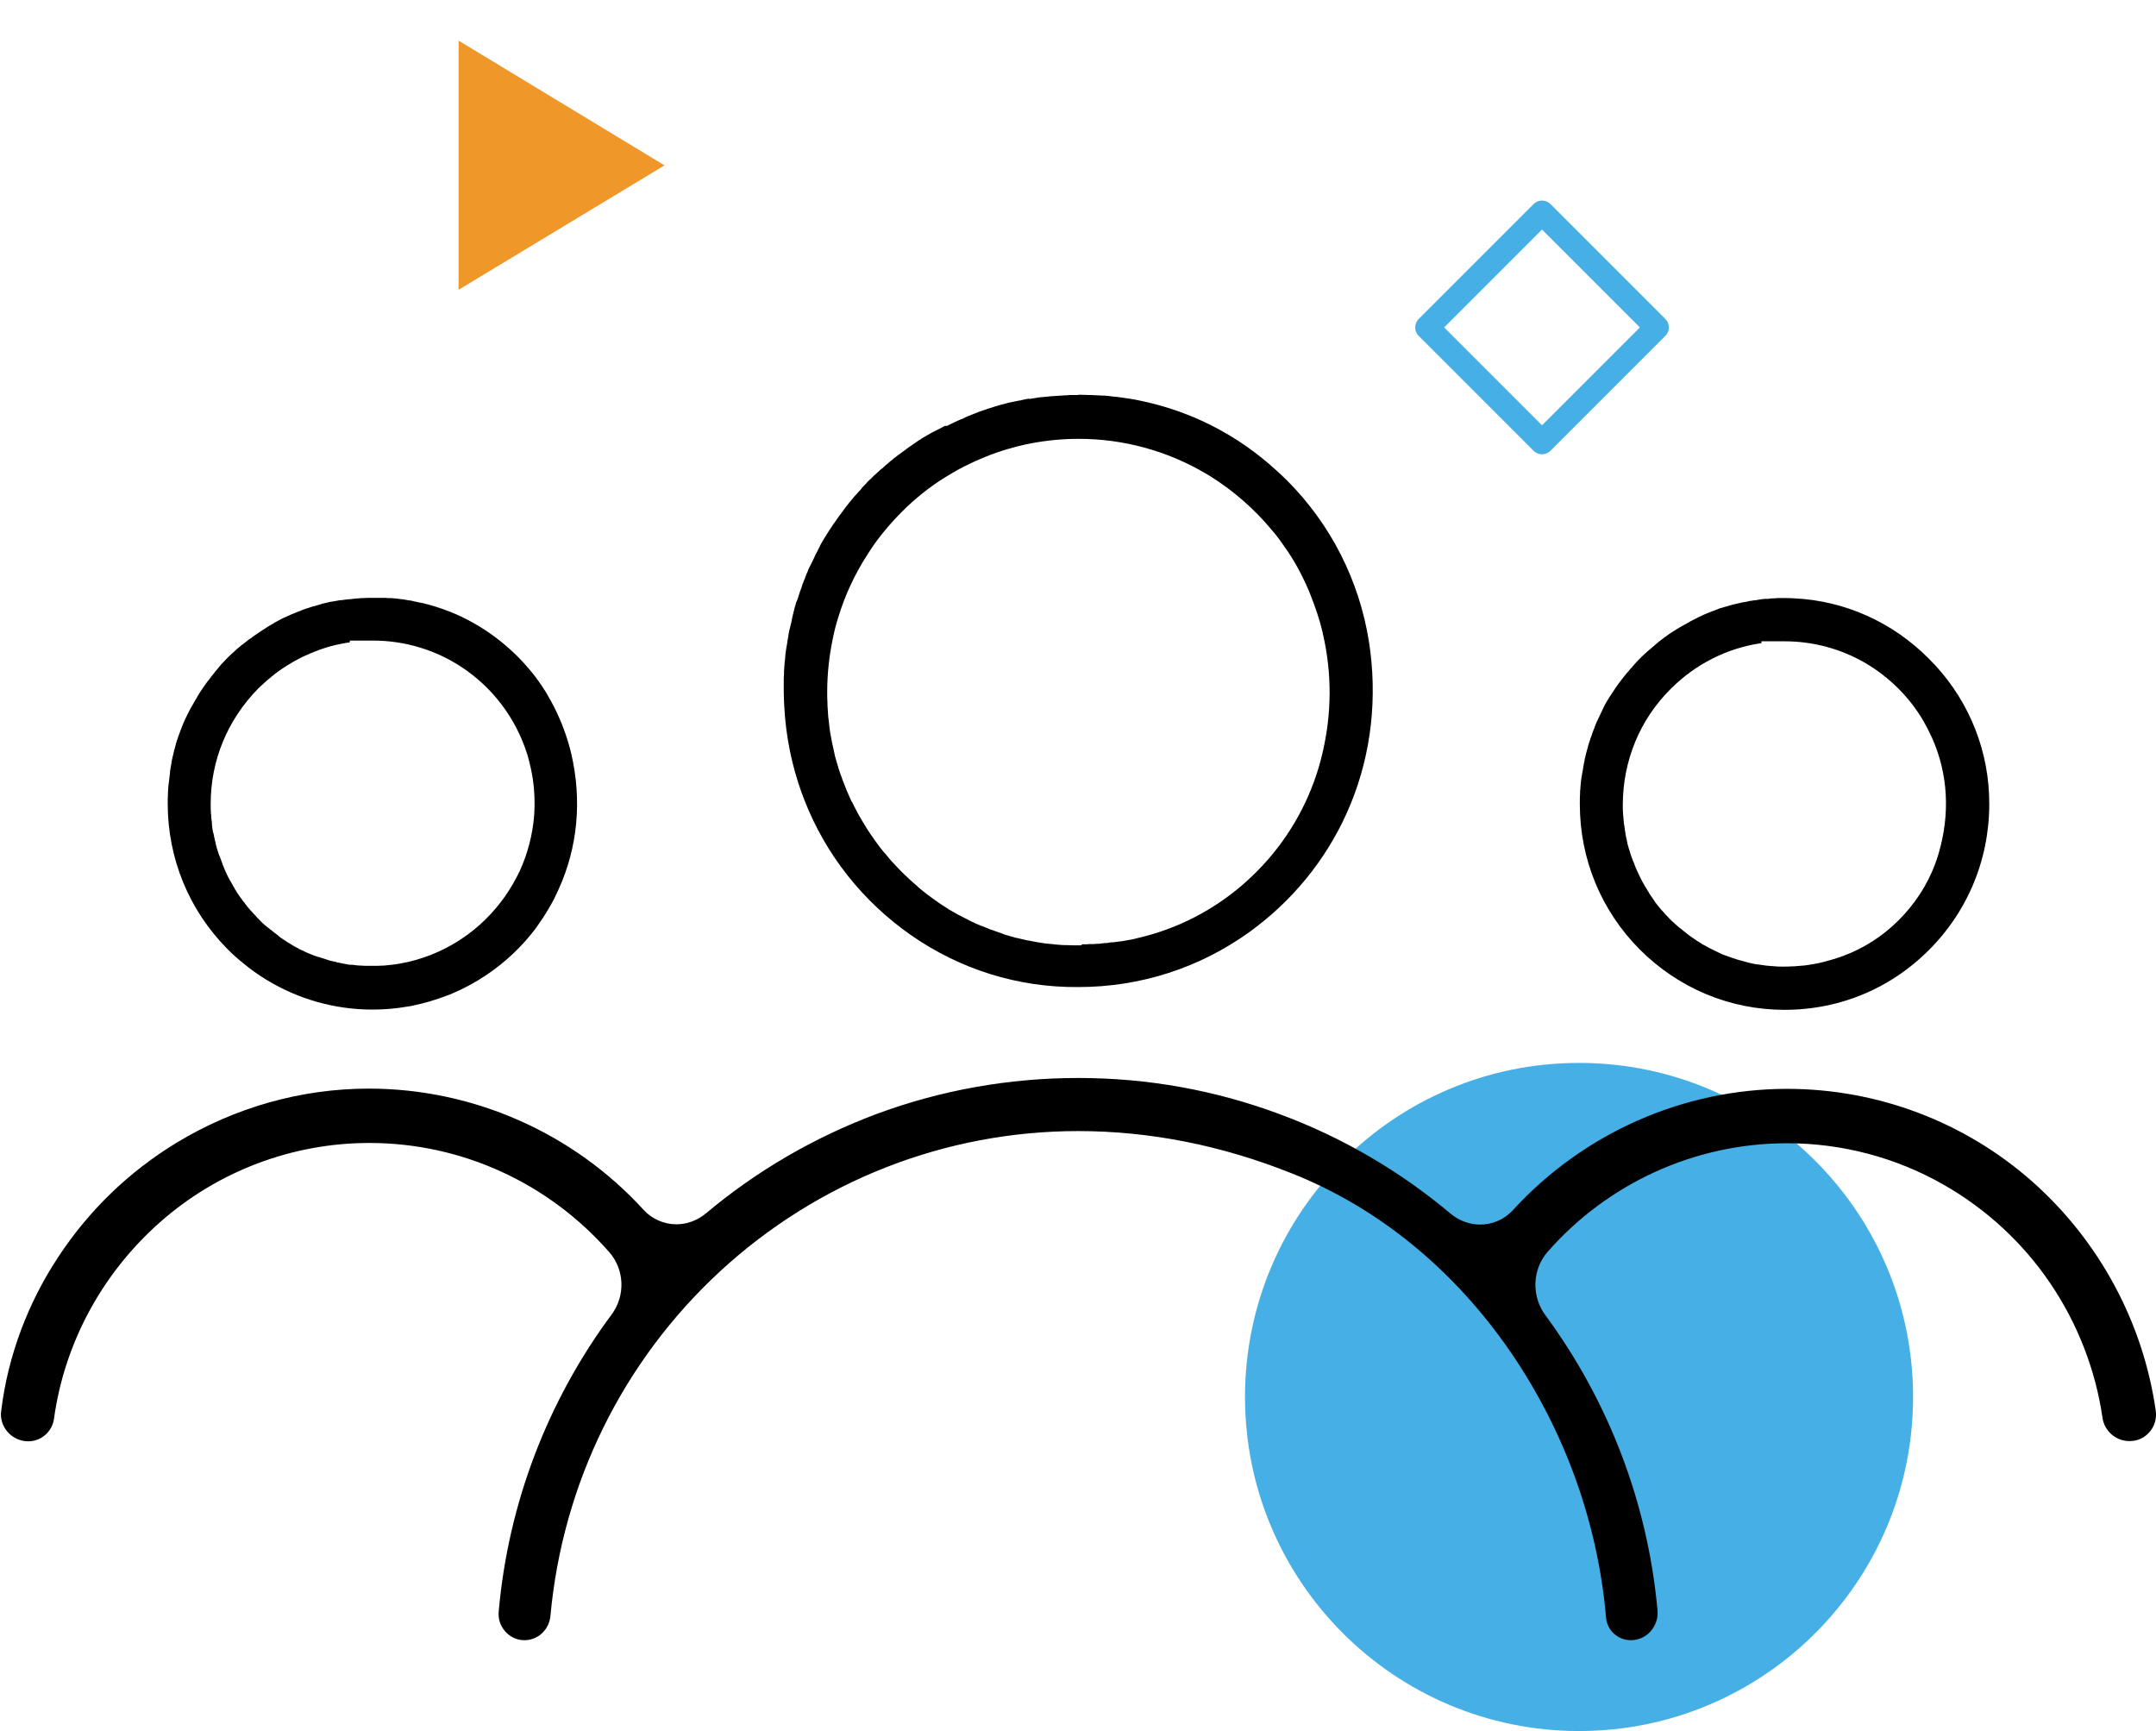
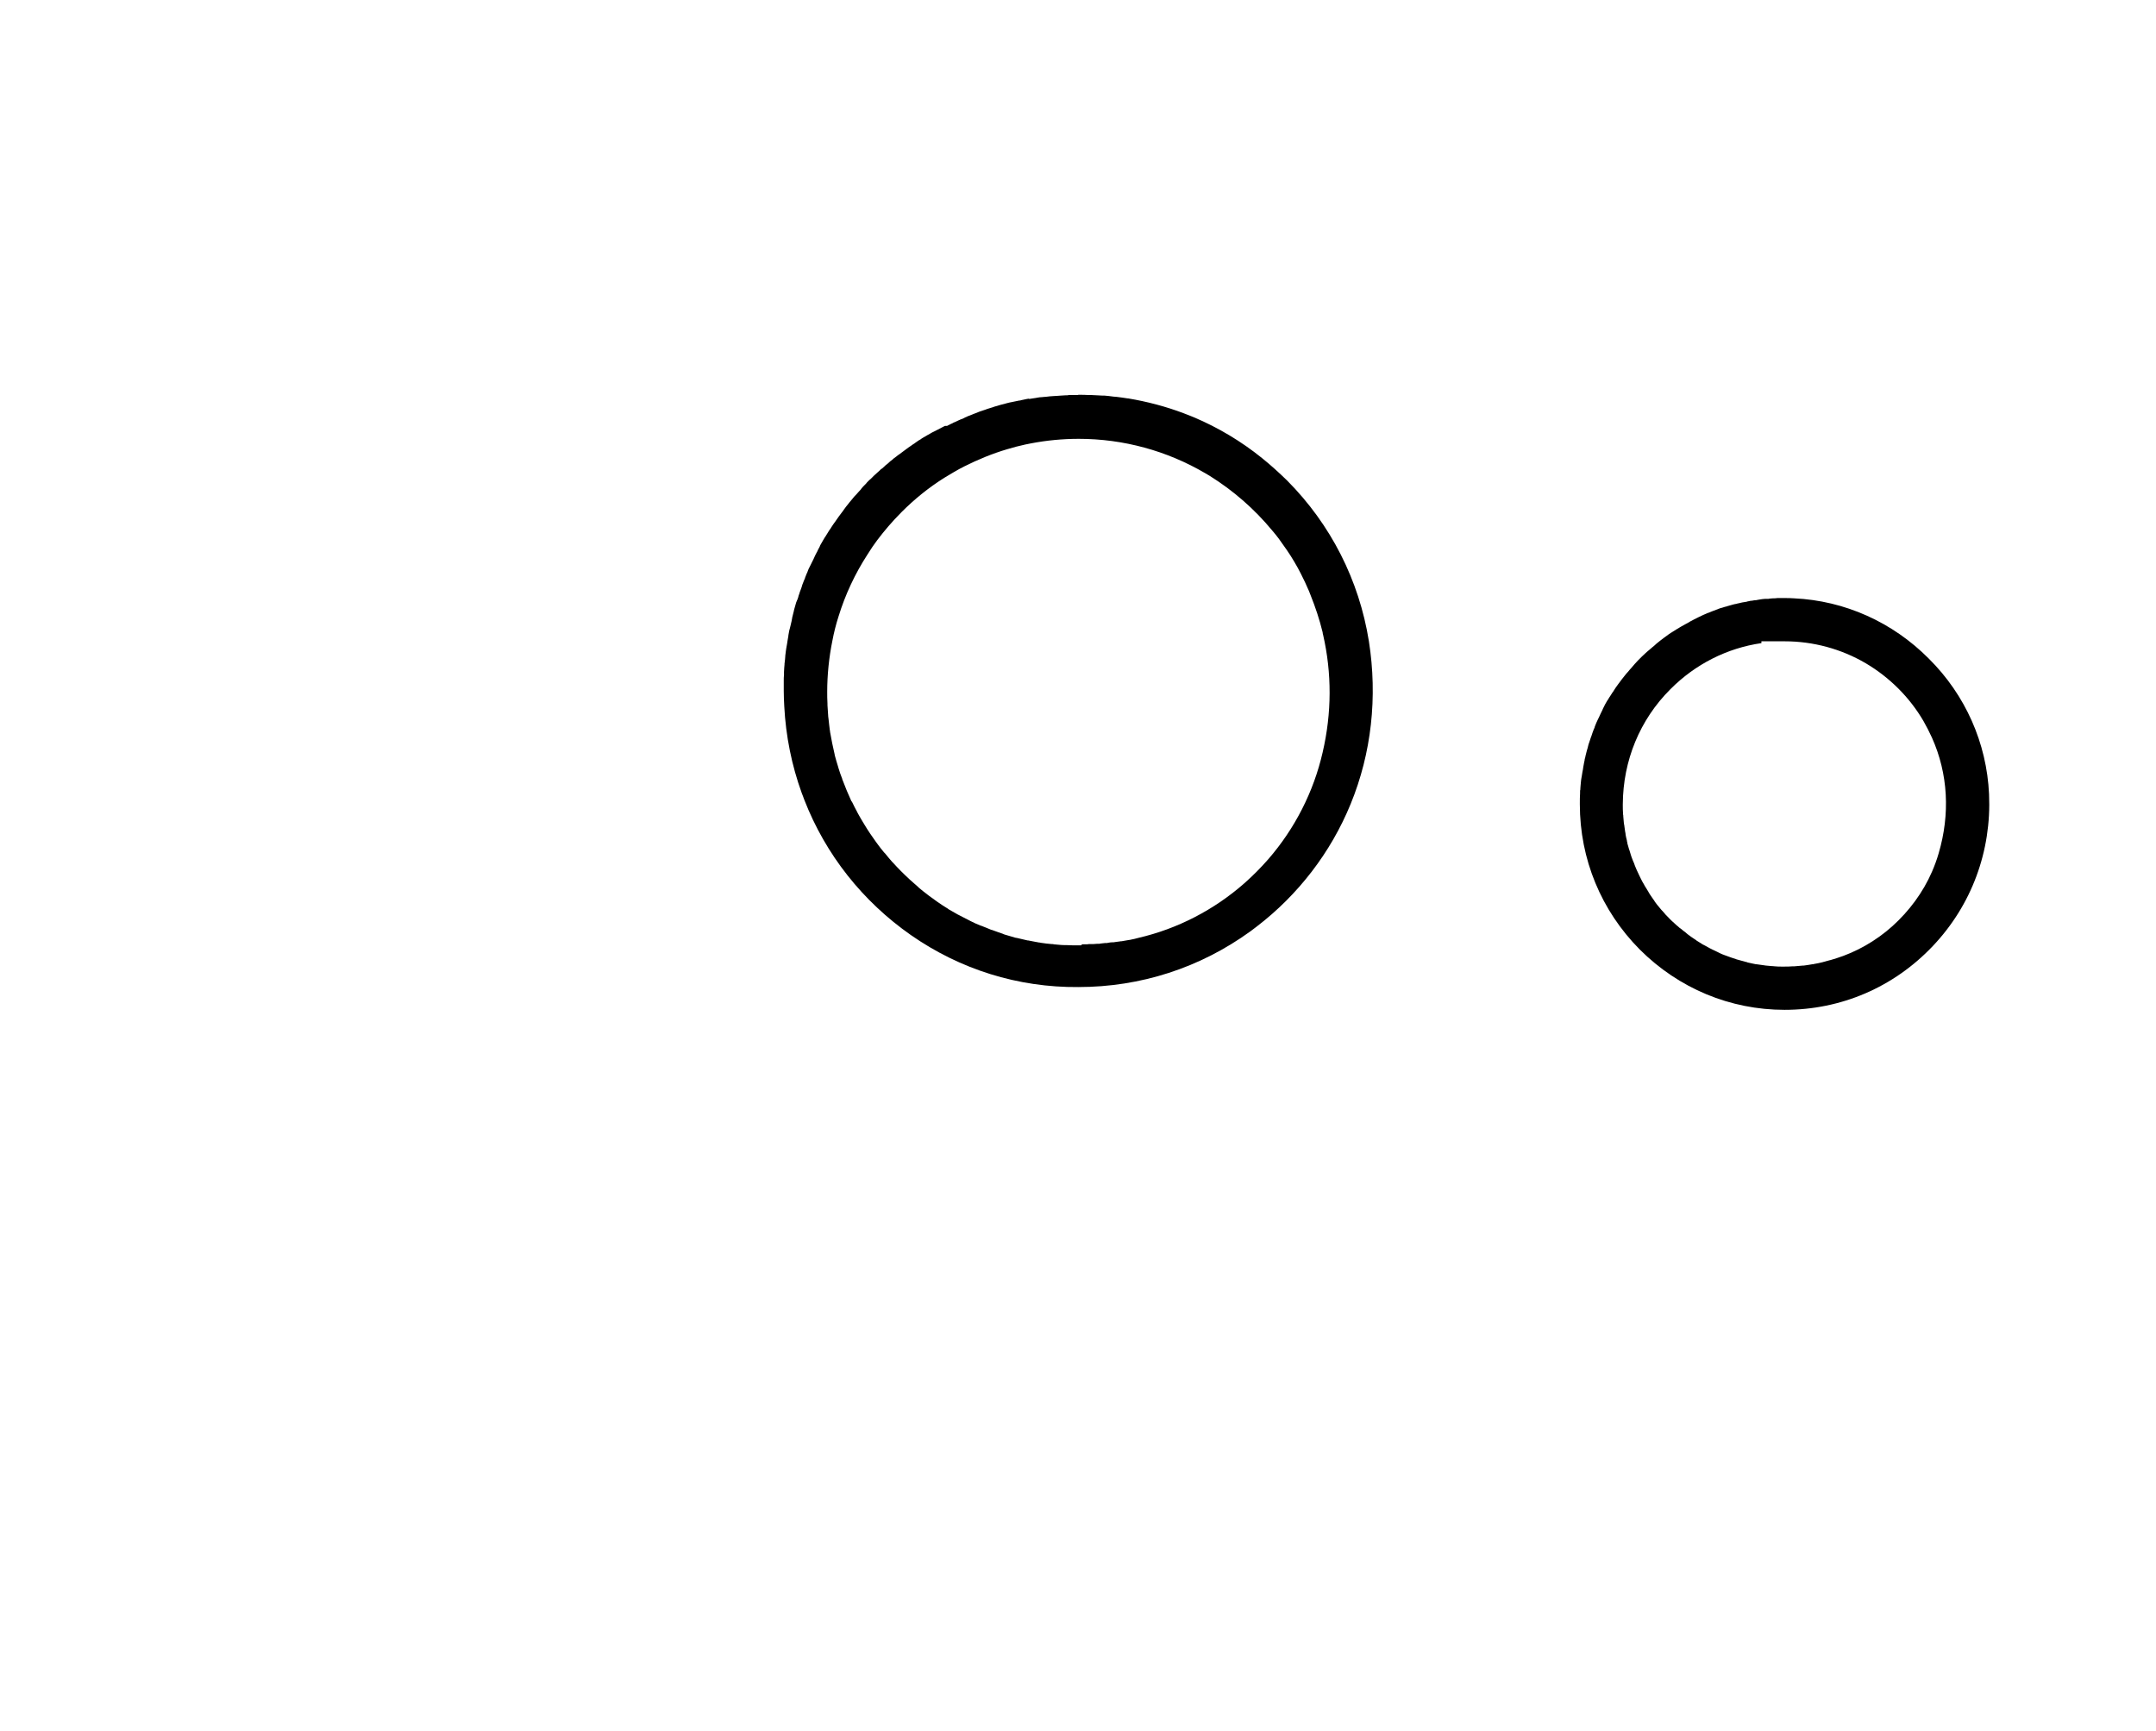
<svg xmlns="http://www.w3.org/2000/svg" width="71" height="57" viewBox="0 0 71 57" fill="none">
-   <path d="M21.883 5.445L15.102 9.542L15.102 1.338L21.883 5.445Z" fill="#EF9829" />
-   <path d="M54.562 10.781L50.781 7L47 10.781L50.781 14.563L54.562 10.781Z" stroke="#46B0E6" stroke-width="0.79" stroke-miterlimit="10" stroke-linejoin="round" />
-   <path d="M63 46C63 52.076 58.076 57 52 57C45.927 57 41 52.076 41 46C41 39.924 45.927 35 52 35C58.076 35 63 39.927 63 46Z" fill="#46B0E6" />
  <path d="M29.994 30.788C28.41 29.68 27.19 28.145 26.487 26.337C26.462 26.26 26.428 26.183 26.403 26.115C26.072 25.203 25.878 24.239 25.827 23.259C25.818 23.096 25.81 22.926 25.81 22.755C25.81 22.67 25.81 22.585 25.81 22.491C25.81 22.474 25.81 22.457 25.81 22.448V22.406C25.81 22.346 25.81 22.286 25.818 22.227C25.818 22.21 25.818 22.184 25.818 22.167V22.124C25.818 22.073 25.827 22.022 25.827 21.971C25.827 21.945 25.835 21.92 25.835 21.886V21.86C25.844 21.809 25.844 21.758 25.852 21.715C25.852 21.681 25.86 21.647 25.86 21.613V21.596C25.869 21.544 25.869 21.502 25.878 21.451C25.886 21.417 25.886 21.374 25.894 21.34C25.903 21.289 25.911 21.246 25.92 21.195C25.928 21.161 25.928 21.118 25.937 21.084C25.945 21.033 25.954 20.99 25.962 20.939V20.922C25.971 20.888 25.971 20.862 25.979 20.828C25.988 20.777 25.996 20.734 26.013 20.683L26.021 20.649C26.03 20.623 26.03 20.607 26.038 20.581C26.047 20.53 26.064 20.479 26.072 20.436V20.427L26.081 20.385C26.081 20.368 26.089 20.351 26.089 20.334C26.106 20.265 26.123 20.197 26.14 20.129L26.148 20.095V20.086C26.174 20.01 26.191 19.924 26.216 19.848C26.225 19.831 26.225 19.813 26.233 19.805L26.25 19.762L26.259 19.745C26.276 19.703 26.293 19.651 26.301 19.609C26.309 19.583 26.318 19.566 26.326 19.541L26.335 19.506C26.352 19.464 26.369 19.413 26.386 19.37C26.394 19.344 26.403 19.319 26.411 19.293L26.42 19.259C26.436 19.216 26.453 19.174 26.47 19.131C26.487 19.097 26.496 19.063 26.513 19.029V19.02C26.53 18.978 26.547 18.935 26.564 18.892C26.581 18.858 26.598 18.824 26.606 18.79C26.623 18.747 26.64 18.705 26.665 18.662C26.682 18.628 26.699 18.594 26.716 18.56C26.733 18.517 26.758 18.483 26.775 18.441L26.784 18.424C26.801 18.389 26.809 18.364 26.826 18.33C26.843 18.287 26.869 18.244 26.886 18.21L26.894 18.193C26.911 18.168 26.928 18.134 26.936 18.108C26.953 18.074 26.979 18.031 26.996 17.997V17.989L27.012 17.954C27.021 17.937 27.029 17.92 27.046 17.895C27.072 17.852 27.089 17.818 27.114 17.775L27.131 17.75L27.148 17.716C27.157 17.707 27.165 17.69 27.173 17.682C27.216 17.613 27.258 17.545 27.3 17.477C27.309 17.46 27.326 17.443 27.334 17.426L27.36 17.392L27.368 17.375C27.394 17.34 27.411 17.306 27.436 17.272C27.453 17.255 27.462 17.23 27.478 17.213L27.504 17.178C27.529 17.144 27.555 17.102 27.58 17.068C27.597 17.042 27.614 17.025 27.622 17.008L27.648 16.974C27.673 16.94 27.699 16.906 27.724 16.872C27.749 16.837 27.775 16.812 27.792 16.778C27.817 16.744 27.843 16.709 27.868 16.675C27.893 16.641 27.919 16.616 27.944 16.581C27.97 16.547 27.995 16.513 28.02 16.488C28.046 16.454 28.071 16.428 28.097 16.394C28.122 16.36 28.148 16.334 28.181 16.3L28.198 16.283C28.224 16.258 28.241 16.232 28.266 16.206C28.292 16.172 28.325 16.147 28.351 16.113L28.368 16.087C28.385 16.061 28.41 16.044 28.427 16.019C28.453 15.993 28.478 15.968 28.503 15.942L28.52 15.925L28.546 15.891C28.563 15.874 28.58 15.857 28.596 15.84C28.622 15.814 28.647 15.789 28.681 15.763L28.707 15.737L28.732 15.712C28.749 15.695 28.757 15.686 28.774 15.669C28.834 15.618 28.893 15.558 28.952 15.507C28.969 15.498 28.978 15.482 28.995 15.464L29.029 15.439L29.054 15.422C29.079 15.396 29.113 15.371 29.139 15.345C29.156 15.328 29.172 15.311 29.198 15.294L29.232 15.268L29.249 15.251C29.274 15.226 29.3 15.209 29.325 15.183C29.35 15.166 29.367 15.149 29.393 15.132L29.418 15.106C29.452 15.081 29.486 15.055 29.52 15.03C29.554 15.004 29.579 14.978 29.613 14.961C29.647 14.936 29.681 14.91 29.715 14.885C29.748 14.859 29.782 14.833 29.808 14.816C29.842 14.791 29.876 14.765 29.909 14.74C29.943 14.714 29.977 14.697 30.011 14.671C30.045 14.646 30.079 14.62 30.113 14.603L30.121 14.595C30.147 14.578 30.18 14.552 30.206 14.535C30.24 14.509 30.282 14.484 30.316 14.467L30.35 14.441C30.375 14.424 30.392 14.416 30.418 14.399C30.452 14.381 30.477 14.364 30.511 14.347L30.536 14.33L30.57 14.313C30.587 14.305 30.613 14.288 30.629 14.279C30.672 14.254 30.714 14.228 30.756 14.211L30.79 14.194C30.807 14.185 30.824 14.177 30.841 14.168C30.917 14.126 30.985 14.091 31.053 14.057C31.061 14.049 31.078 14.049 31.087 14.04L31.121 14.023H31.189C31.231 13.998 31.282 13.981 31.324 13.955C31.349 13.947 31.366 13.938 31.392 13.921L31.426 13.904H31.434C31.477 13.887 31.519 13.861 31.561 13.844C31.587 13.836 31.612 13.819 31.637 13.81L31.663 13.802C31.705 13.784 31.747 13.768 31.79 13.742C31.824 13.733 31.849 13.716 31.883 13.699H31.892C31.934 13.682 31.976 13.665 32.019 13.648C32.053 13.631 32.086 13.623 32.129 13.605C32.171 13.588 32.213 13.571 32.256 13.554C32.29 13.546 32.324 13.529 32.357 13.52C32.4 13.503 32.442 13.495 32.484 13.477L32.501 13.469C32.527 13.46 32.561 13.452 32.586 13.443C32.629 13.426 32.679 13.418 32.722 13.401L32.739 13.392C32.773 13.384 32.798 13.375 32.832 13.367C32.874 13.35 32.925 13.341 32.976 13.324L33.01 13.316C33.035 13.307 33.052 13.307 33.077 13.299C33.128 13.281 33.179 13.273 33.238 13.256L33.281 13.247C33.298 13.247 33.315 13.239 33.323 13.239C33.408 13.222 33.492 13.205 33.569 13.188H33.586C33.594 13.188 33.611 13.188 33.62 13.179C33.687 13.162 33.755 13.153 33.823 13.136C33.84 13.136 33.857 13.128 33.874 13.128L33.899 13.136C33.95 13.128 34.009 13.119 34.06 13.111C34.085 13.111 34.102 13.102 34.119 13.102L34.162 13.094C34.212 13.085 34.263 13.077 34.314 13.077C34.34 13.077 34.373 13.068 34.407 13.068H34.424C34.475 13.06 34.517 13.06 34.568 13.051C34.611 13.051 34.645 13.043 34.678 13.043C34.729 13.043 34.78 13.034 34.831 13.034C34.865 13.034 34.907 13.026 34.941 13.026C34.992 13.026 35.043 13.017 35.093 13.017C35.136 13.017 35.17 13.017 35.203 13.008C35.254 13.008 35.305 13.008 35.356 13.008H35.373C35.407 13.008 35.432 13.008 35.466 13.008C35.475 13.008 35.492 13.008 35.5 13.008L35.508 13H35.517C35.534 13 35.551 13 35.559 13C35.653 13 35.746 13 35.847 13.008H35.881C35.898 13.008 35.915 13.008 35.941 13.008C36.068 13.017 36.178 13.017 36.296 13.026H36.322C36.339 13.026 36.347 13.026 36.364 13.026C36.457 13.034 36.559 13.043 36.669 13.06C36.703 13.06 36.737 13.068 36.771 13.068C36.915 13.085 37.025 13.102 37.135 13.119H37.152C37.77 13.222 38.389 13.384 38.973 13.605C39.092 13.648 39.21 13.699 39.32 13.742C40.125 14.083 40.879 14.535 41.556 15.081C41.844 15.311 42.124 15.567 42.387 15.823C43.827 17.272 44.758 19.106 45.08 21.118C45.368 22.951 45.165 24.802 44.479 26.473C43.827 28.068 42.751 29.466 41.379 30.515C41.311 30.567 41.243 30.618 41.175 30.669C39.515 31.871 37.558 32.502 35.508 32.502C33.526 32.519 31.62 31.922 29.994 30.788ZM35.636 31.095H35.678C35.703 31.095 35.729 31.095 35.754 31.095C35.788 31.095 35.822 31.095 35.856 31.087H35.89H35.923C35.949 31.087 35.974 31.087 36 31.087C36.042 31.087 36.076 31.078 36.118 31.078H36.152H36.178C36.195 31.078 36.22 31.078 36.237 31.07C36.288 31.061 36.339 31.061 36.389 31.053H36.406H36.432C36.449 31.053 36.474 31.053 36.491 31.044C36.542 31.036 36.593 31.027 36.644 31.027H36.66H36.677C36.694 31.027 36.72 31.018 36.737 31.018C36.796 31.01 36.864 31.002 36.923 30.993H36.94C36.957 30.993 36.974 30.984 36.991 30.984C37.059 30.976 37.118 30.959 37.186 30.95H37.203C37.211 30.95 37.228 30.942 37.236 30.942C37.321 30.925 37.406 30.908 37.491 30.882C38.778 30.584 39.981 29.961 40.98 29.083C41.26 28.835 41.523 28.571 41.768 28.29C42.641 27.284 43.259 26.073 43.556 24.776C43.86 23.472 43.86 22.167 43.572 20.905C43.564 20.879 43.556 20.845 43.556 20.82C43.454 20.402 43.318 19.992 43.157 19.592C43.14 19.549 43.123 19.506 43.107 19.464C43.022 19.268 42.937 19.08 42.844 18.901C42.776 18.765 42.7 18.628 42.624 18.5C42.471 18.236 42.293 17.989 42.115 17.741C42.048 17.656 41.98 17.562 41.895 17.468C41.311 16.761 40.616 16.155 39.837 15.669C39.786 15.643 39.744 15.609 39.693 15.584C38.431 14.842 36.991 14.45 35.525 14.45C34.992 14.45 34.458 14.501 33.933 14.603C33.874 14.612 33.823 14.629 33.764 14.637C33.569 14.68 33.365 14.731 33.171 14.791C32.679 14.936 32.205 15.132 31.747 15.362C31.527 15.473 31.316 15.601 31.104 15.729C30.587 16.053 30.113 16.437 29.689 16.863C29.681 16.872 29.672 16.88 29.664 16.889C29.384 17.17 29.122 17.477 28.884 17.792C28.783 17.929 28.681 18.074 28.571 18.253C28.156 18.892 27.834 19.583 27.614 20.299C27.529 20.564 27.462 20.828 27.411 21.101C27.3 21.647 27.241 22.218 27.241 22.781C27.241 22.9 27.241 23.028 27.25 23.173V23.19V23.224C27.258 23.344 27.267 23.472 27.275 23.6L27.284 23.668C27.3 23.796 27.309 23.915 27.326 24.035L27.334 24.077V24.094C27.377 24.341 27.428 24.597 27.487 24.845V24.853C27.487 24.862 27.495 24.879 27.495 24.887C27.529 24.998 27.555 25.117 27.597 25.237C27.605 25.254 27.605 25.279 27.614 25.297C27.648 25.416 27.69 25.527 27.733 25.638L27.741 25.672L27.749 25.689C27.834 25.919 27.936 26.158 28.037 26.38L28.046 26.388C28.054 26.397 28.054 26.405 28.063 26.414C28.114 26.516 28.165 26.627 28.224 26.729C28.232 26.746 28.241 26.763 28.249 26.78C28.308 26.883 28.368 26.994 28.427 27.087L28.444 27.113L28.453 27.13C28.58 27.343 28.724 27.556 28.868 27.753L28.876 27.761C28.884 27.77 28.893 27.778 28.893 27.787C28.961 27.88 29.029 27.966 29.113 28.068L29.147 28.102C29.223 28.196 29.3 28.29 29.376 28.375L29.401 28.401L29.41 28.409C29.571 28.588 29.748 28.767 29.935 28.938L29.943 28.946L29.96 28.963C30.045 29.04 30.138 29.117 30.231 29.202L30.24 29.211L30.265 29.236C30.358 29.313 30.452 29.39 30.545 29.458C30.553 29.466 30.562 29.475 30.579 29.484L30.587 29.492C30.782 29.637 30.985 29.782 31.197 29.91L31.214 29.919L31.231 29.936C31.332 29.995 31.434 30.055 31.544 30.115C31.561 30.123 31.578 30.132 31.595 30.14C31.705 30.2 31.807 30.251 31.909 30.302L31.942 30.319L31.959 30.328C32.078 30.387 32.188 30.439 32.298 30.481H32.307C32.417 30.524 32.527 30.567 32.645 30.618H32.654L32.679 30.626C32.789 30.669 32.9 30.703 33.018 30.746L33.035 30.754L33.077 30.771C33.196 30.805 33.315 30.839 33.425 30.873C33.433 30.873 33.45 30.882 33.459 30.882H33.475C33.611 30.916 33.73 30.942 33.84 30.967C33.848 30.967 33.848 30.967 33.857 30.967C33.975 30.993 34.094 31.01 34.221 31.036H34.238L34.272 31.044C34.39 31.061 34.509 31.078 34.636 31.087H34.653C34.67 31.087 34.687 31.087 34.704 31.095C34.822 31.104 34.949 31.121 35.068 31.121C35.085 31.121 35.093 31.121 35.11 31.121H35.127C35.263 31.129 35.39 31.129 35.508 31.129C35.542 31.129 35.568 31.129 35.602 31.129L35.636 31.095Z" fill="black" />
-   <path d="M7.988 21.221C8.064 21.161 8.14 21.101 8.217 21.041L8.233 21.033L8.25 21.024C8.335 20.956 8.411 20.905 8.488 20.854L8.505 20.845L8.513 20.837C8.589 20.786 8.665 20.734 8.75 20.683L8.776 20.666L8.784 20.658C8.86 20.607 8.945 20.564 9.03 20.513L9.038 20.504L9.072 20.487C9.157 20.436 9.242 20.393 9.326 20.351L9.343 20.342L9.369 20.334C9.462 20.291 9.555 20.248 9.631 20.214H9.64C9.724 20.18 9.817 20.137 9.919 20.103L9.936 20.095L9.953 20.086C10.038 20.052 10.131 20.027 10.232 19.992L10.283 19.976C10.377 19.95 10.47 19.924 10.563 19.899L10.58 19.89L10.605 19.882C10.715 19.856 10.809 19.831 10.893 19.814C10.902 19.814 10.91 19.814 10.91 19.814C11.003 19.796 11.097 19.779 11.207 19.762H11.224H11.249C11.342 19.745 11.435 19.737 11.546 19.728C11.562 19.728 11.588 19.728 11.605 19.72C11.698 19.711 11.8 19.703 11.901 19.694H11.927H11.96C12.079 19.686 12.181 19.686 12.274 19.686H12.291C12.308 19.686 12.325 19.686 12.342 19.686H12.376H12.418C12.435 19.686 12.452 19.686 12.469 19.686C12.494 19.686 12.52 19.686 12.545 19.686H12.587H12.63C12.647 19.686 12.664 19.686 12.681 19.686C12.714 19.686 12.748 19.694 12.774 19.694H12.799H12.841C12.85 19.694 12.867 19.694 12.875 19.694C12.909 19.694 12.943 19.703 12.977 19.703H13.002C13.011 19.703 13.028 19.703 13.045 19.711C13.053 19.711 13.062 19.711 13.079 19.711C13.113 19.72 13.155 19.72 13.197 19.728H13.214C13.231 19.728 13.24 19.728 13.257 19.737C13.265 19.737 13.274 19.737 13.282 19.737C13.333 19.745 13.375 19.754 13.426 19.762L13.468 19.771C13.477 19.771 13.485 19.771 13.494 19.771C13.544 19.779 13.595 19.788 13.655 19.805C13.663 19.805 13.68 19.814 13.688 19.814H13.697C13.773 19.831 13.841 19.848 13.909 19.856C14.51 20.001 15.086 20.223 15.62 20.53C16.086 20.794 16.509 21.11 16.899 21.476C17.009 21.579 17.119 21.689 17.221 21.8C17.322 21.911 17.424 22.031 17.517 22.142C17.661 22.32 17.797 22.508 17.915 22.696C17.958 22.755 18 22.824 18.034 22.892C18.11 23.02 18.186 23.156 18.254 23.293C18.5 23.779 18.686 24.29 18.813 24.819C19.169 26.354 19.025 27.898 18.398 29.279C18.347 29.39 18.288 29.509 18.237 29.62C18.119 29.842 17.991 30.055 17.856 30.26C17.788 30.362 17.712 30.464 17.644 30.567C17.195 31.163 16.653 31.675 16.035 32.093C15.671 32.34 15.29 32.545 14.891 32.715C14.832 32.741 14.773 32.767 14.713 32.784C14.358 32.92 13.993 33.031 13.621 33.108C13.562 33.125 13.494 33.133 13.434 33.142C13.053 33.21 12.655 33.244 12.265 33.244C11.029 33.244 9.826 32.903 8.776 32.264C8.496 32.093 8.233 31.905 7.979 31.692C7.81 31.556 7.649 31.411 7.497 31.257C6.226 29.978 5.523 28.273 5.523 26.456C5.523 26.363 5.523 26.26 5.531 26.141V26.115V26.09C5.54 25.996 5.54 25.893 5.557 25.791L5.565 25.732C5.574 25.629 5.591 25.527 5.599 25.442V25.416V25.399C5.616 25.288 5.633 25.194 5.65 25.101V25.083C5.667 24.99 5.692 24.896 5.718 24.785L5.726 24.759V24.742C5.752 24.657 5.777 24.563 5.802 24.461L5.811 24.435L5.819 24.41C5.853 24.307 5.879 24.222 5.913 24.137L5.921 24.12L5.93 24.094C5.997 23.907 6.074 23.719 6.167 23.54L6.175 23.523L6.184 23.506C6.226 23.421 6.268 23.335 6.319 23.25L6.345 23.207C6.395 23.122 6.438 23.037 6.489 22.96L6.497 22.943L6.506 22.926C6.607 22.755 6.726 22.585 6.844 22.423L6.861 22.406L6.87 22.397C6.929 22.32 6.98 22.244 7.048 22.167L7.056 22.159L7.073 22.133C7.141 22.056 7.2 21.979 7.259 21.911L7.268 21.894L7.285 21.877C7.353 21.809 7.412 21.741 7.471 21.681L7.497 21.655C7.564 21.587 7.632 21.527 7.717 21.451L7.734 21.434L7.742 21.425C7.81 21.366 7.886 21.297 7.962 21.238C7.962 21.238 7.979 21.229 7.988 21.221ZM6.938 26.473V26.482V26.491C6.938 26.576 6.938 26.669 6.946 26.755C6.946 26.78 6.946 26.806 6.954 26.832V26.849V26.866C6.954 26.917 6.963 26.977 6.971 27.028C6.971 27.053 6.98 27.087 6.98 27.113V27.139V27.156C6.988 27.207 6.988 27.249 6.997 27.301C7.005 27.326 7.005 27.36 7.014 27.394L7.022 27.42L7.031 27.445C7.039 27.488 7.048 27.531 7.056 27.573C7.065 27.599 7.073 27.633 7.073 27.659L7.082 27.684L7.09 27.71C7.098 27.753 7.107 27.787 7.115 27.829C7.124 27.863 7.132 27.898 7.141 27.932L7.149 27.949C7.158 27.991 7.175 28.042 7.192 28.085C7.2 28.119 7.209 28.145 7.226 28.179L7.234 28.196L7.242 28.213C7.259 28.256 7.268 28.298 7.285 28.332C7.302 28.366 7.31 28.409 7.327 28.443V28.452C7.344 28.494 7.361 28.537 7.378 28.58C7.395 28.622 7.412 28.656 7.429 28.699C7.446 28.742 7.471 28.784 7.488 28.827C7.505 28.861 7.522 28.904 7.547 28.938C7.564 28.98 7.59 29.023 7.615 29.057C7.632 29.091 7.658 29.134 7.674 29.168C7.7 29.202 7.717 29.245 7.742 29.288C7.768 29.322 7.785 29.356 7.81 29.398C7.835 29.432 7.861 29.475 7.886 29.509C7.912 29.543 7.937 29.577 7.962 29.611C7.988 29.646 8.013 29.688 8.047 29.722C8.073 29.756 8.098 29.791 8.123 29.825C8.149 29.859 8.183 29.893 8.208 29.927C8.233 29.961 8.259 29.987 8.293 30.021C8.327 30.055 8.352 30.089 8.386 30.123C8.411 30.149 8.445 30.183 8.471 30.217C8.505 30.251 8.538 30.277 8.564 30.311L8.572 30.319C8.598 30.345 8.623 30.37 8.649 30.396C8.682 30.422 8.708 30.456 8.742 30.481H8.75L8.759 30.49C8.784 30.515 8.809 30.541 8.843 30.558C8.877 30.584 8.911 30.618 8.954 30.643L8.962 30.652C8.987 30.677 9.021 30.695 9.047 30.72C9.081 30.746 9.106 30.763 9.14 30.788L9.157 30.805L9.174 30.822C9.199 30.84 9.225 30.865 9.25 30.882C9.284 30.908 9.318 30.925 9.352 30.95L9.369 30.959L9.394 30.976C9.419 30.993 9.445 31.01 9.47 31.027C9.504 31.044 9.538 31.07 9.572 31.087L9.597 31.104L9.623 31.121C9.648 31.138 9.673 31.146 9.699 31.163C9.741 31.189 9.775 31.206 9.817 31.223L9.843 31.249L9.868 31.257C9.894 31.266 9.919 31.283 9.945 31.291C10.004 31.317 10.055 31.343 10.105 31.368H10.114L10.122 31.377C10.148 31.385 10.165 31.394 10.19 31.402C10.266 31.436 10.351 31.471 10.436 31.496C10.453 31.505 10.478 31.513 10.495 31.513H10.504C10.554 31.53 10.622 31.556 10.69 31.573C10.715 31.581 10.741 31.59 10.766 31.598L10.792 31.607L10.817 31.616C10.859 31.633 10.91 31.641 10.953 31.65C10.978 31.658 11.003 31.667 11.037 31.667L11.063 31.675L11.08 31.684C11.122 31.692 11.164 31.701 11.207 31.709C11.241 31.718 11.266 31.718 11.291 31.726L11.317 31.735H11.334C11.376 31.743 11.418 31.752 11.469 31.76C11.503 31.769 11.537 31.769 11.562 31.769H11.588H11.605C11.647 31.777 11.69 31.777 11.74 31.786C11.774 31.786 11.808 31.794 11.85 31.794H11.867H11.884C11.927 31.794 11.977 31.803 12.02 31.803C12.054 31.803 12.096 31.803 12.138 31.803H12.155H12.164C12.206 31.803 12.248 31.803 12.291 31.803H12.325C12.35 31.803 12.367 31.803 12.393 31.803C12.494 31.803 12.57 31.794 12.647 31.794C14.07 31.692 15.416 31.002 16.348 29.884C16.45 29.765 16.543 29.637 16.636 29.509C16.814 29.253 16.975 28.972 17.111 28.691C17.382 28.102 17.543 27.471 17.593 26.823C17.619 26.439 17.602 26.056 17.551 25.68C17.509 25.407 17.449 25.135 17.373 24.87C17.322 24.7 17.255 24.521 17.187 24.359C16.348 22.372 14.425 21.093 12.282 21.093H11.52V21.152C11.435 21.161 11.342 21.178 11.258 21.195C11.13 21.221 11.012 21.246 10.885 21.28C10.766 21.314 10.656 21.348 10.537 21.391C10.309 21.476 10.08 21.57 9.86 21.681C9.716 21.758 9.58 21.834 9.445 21.92C9.267 22.031 9.097 22.15 8.937 22.286C8.784 22.406 8.649 22.534 8.513 22.662C7.488 23.702 6.938 25.041 6.938 26.473Z" fill="black" />
  <path d="M65.502 26.149C65.587 28.025 64.927 29.807 63.648 31.154C62.36 32.51 60.632 33.252 58.769 33.252C56.973 33.252 55.279 32.544 53.999 31.265C52.729 29.986 52.026 28.289 52.026 26.481C52.026 26.473 52.026 26.464 52.026 26.464C52.026 26.353 52.026 26.234 52.034 26.114C52.034 26.098 52.034 26.08 52.034 26.063C52.034 26.038 52.034 26.021 52.043 25.995V25.961C52.051 25.893 52.051 25.825 52.06 25.765C52.06 25.739 52.068 25.714 52.068 25.688C52.068 25.671 52.077 25.645 52.077 25.628L52.085 25.586C52.094 25.526 52.102 25.475 52.111 25.424C52.119 25.398 52.119 25.364 52.128 25.338C52.128 25.322 52.136 25.296 52.136 25.279L52.145 25.228C52.153 25.185 52.161 25.134 52.17 25.091C52.178 25.057 52.187 25.032 52.187 24.997L52.204 24.938L52.212 24.895C52.221 24.852 52.238 24.801 52.246 24.759C52.255 24.725 52.263 24.69 52.272 24.665L52.288 24.614L52.297 24.571C52.305 24.528 52.322 24.486 52.339 24.435C52.348 24.401 52.365 24.366 52.373 24.332L52.39 24.281L52.407 24.238C52.424 24.196 52.432 24.153 52.449 24.111C52.466 24.076 52.475 24.034 52.492 24L52.509 23.966L52.517 23.931C52.534 23.889 52.551 23.846 52.568 23.804C52.585 23.77 52.602 23.727 52.619 23.693L52.636 23.659L52.653 23.625C52.67 23.582 52.695 23.539 52.712 23.497C52.729 23.454 52.754 23.42 52.771 23.377L52.78 23.352L52.788 23.335C52.814 23.292 52.831 23.241 52.856 23.198C52.881 23.155 52.898 23.121 52.924 23.079L52.941 23.053L52.949 23.045C52.975 23.002 53 22.951 53.034 22.908C53.059 22.866 53.085 22.823 53.11 22.789L53.119 22.78C53.153 22.729 53.178 22.686 53.212 22.635C53.246 22.593 53.271 22.55 53.305 22.507C53.339 22.465 53.373 22.414 53.407 22.371C53.441 22.328 53.474 22.286 53.508 22.243C53.542 22.2 53.576 22.158 53.618 22.115C53.652 22.073 53.686 22.03 53.72 21.996C53.754 21.953 53.796 21.91 53.83 21.868C53.864 21.825 53.906 21.791 53.94 21.748C53.983 21.706 54.017 21.672 54.059 21.629C54.101 21.595 54.135 21.552 54.177 21.518C54.22 21.476 54.262 21.442 54.304 21.407C54.347 21.373 54.381 21.339 54.423 21.305C54.465 21.271 54.508 21.237 54.55 21.194C54.593 21.16 54.635 21.126 54.677 21.092C54.719 21.058 54.77 21.024 54.813 20.989C54.855 20.955 54.897 20.93 54.94 20.896C54.991 20.862 55.033 20.828 55.084 20.802C55.126 20.776 55.177 20.742 55.219 20.717C55.27 20.691 55.312 20.657 55.363 20.631C55.406 20.606 55.456 20.58 55.499 20.555C55.55 20.529 55.6 20.503 55.651 20.469C55.702 20.444 55.745 20.418 55.795 20.393C55.846 20.367 55.897 20.341 55.948 20.316C55.999 20.29 56.041 20.273 56.092 20.248C56.143 20.222 56.202 20.205 56.253 20.179H56.261C56.312 20.162 56.354 20.137 56.405 20.12C56.456 20.103 56.515 20.077 56.566 20.06L56.583 20.052C56.625 20.035 56.676 20.017 56.719 20.009C56.769 19.992 56.82 19.975 56.871 19.966L56.888 19.958L56.922 19.949C56.964 19.941 56.998 19.924 57.041 19.915C57.091 19.898 57.142 19.89 57.193 19.881L57.218 19.872L57.261 19.864C57.295 19.855 57.337 19.847 57.371 19.838C57.422 19.83 57.472 19.821 57.523 19.813L57.549 19.804L57.591 19.796C57.625 19.787 57.667 19.779 57.701 19.779C57.743 19.77 57.794 19.762 57.837 19.762L57.879 19.753L57.93 19.744C57.964 19.736 57.998 19.736 58.04 19.727C58.091 19.719 58.142 19.719 58.193 19.719H58.235L58.286 19.71C58.319 19.71 58.353 19.702 58.387 19.702C58.438 19.702 58.489 19.702 58.531 19.693H58.582C58.599 19.693 58.624 19.693 58.641 19.693C58.675 19.693 58.701 19.693 58.735 19.693C58.743 19.693 58.76 19.693 58.769 19.693C58.87 19.693 58.972 19.693 59.082 19.702C60.751 19.779 62.326 20.486 63.52 21.689C64.723 22.883 65.426 24.469 65.502 26.149ZM61.445 21.842C60.632 21.365 59.709 21.117 58.769 21.117H58.006V21.177C56.88 21.339 55.829 21.868 55.008 22.695C53.999 23.701 53.449 25.049 53.441 26.481V26.524C53.441 26.609 53.441 26.694 53.449 26.78C53.449 26.805 53.449 26.831 53.457 26.856V26.882C53.466 26.959 53.466 27.018 53.474 27.078C53.474 27.112 53.483 27.146 53.491 27.18V27.189C53.5 27.249 53.508 27.317 53.517 27.377C53.525 27.419 53.534 27.453 53.534 27.488C53.542 27.547 53.559 27.607 53.576 27.675V27.692C53.584 27.718 53.593 27.752 53.593 27.777C53.61 27.837 53.627 27.905 53.652 27.982L53.661 27.999C53.669 28.016 53.669 28.042 53.678 28.059C53.703 28.153 53.737 28.246 53.771 28.332C53.779 28.349 53.788 28.366 53.796 28.391L53.805 28.408C53.83 28.485 53.855 28.545 53.881 28.605C53.889 28.63 53.906 28.656 53.915 28.681L53.923 28.698C53.949 28.75 53.974 28.809 53.999 28.86C54.017 28.895 54.033 28.929 54.05 28.963C54.076 29.014 54.101 29.065 54.135 29.116C54.152 29.15 54.169 29.184 54.194 29.218C54.22 29.261 54.254 29.312 54.288 29.372L54.296 29.389C54.313 29.415 54.321 29.432 54.338 29.457C54.381 29.517 54.423 29.585 54.474 29.653C54.482 29.671 54.491 29.679 54.499 29.696C54.55 29.764 54.601 29.832 54.669 29.909C54.686 29.926 54.703 29.952 54.719 29.969L54.736 29.986C54.77 30.02 54.813 30.071 54.855 30.122C54.88 30.148 54.906 30.174 54.931 30.199L54.94 30.208C54.974 30.25 55.016 30.285 55.058 30.327C55.084 30.353 55.118 30.378 55.143 30.404C55.185 30.447 55.228 30.481 55.27 30.515L55.287 30.532C55.304 30.549 55.329 30.566 55.355 30.583C55.406 30.626 55.456 30.668 55.507 30.702L55.524 30.719C55.541 30.736 55.558 30.745 55.575 30.762C55.651 30.822 55.727 30.873 55.804 30.924C55.821 30.933 55.838 30.95 55.855 30.958L55.863 30.967C55.931 31.009 55.982 31.043 56.041 31.078C56.066 31.095 56.092 31.112 56.117 31.12L56.134 31.129C56.193 31.163 56.236 31.188 56.287 31.214C56.321 31.231 56.354 31.248 56.388 31.265C56.439 31.291 56.49 31.316 56.549 31.342C56.583 31.359 56.617 31.376 56.651 31.393C56.702 31.419 56.752 31.436 56.82 31.461L56.846 31.47C56.871 31.478 56.897 31.487 56.913 31.495C56.981 31.521 57.057 31.547 57.142 31.572C57.159 31.581 57.176 31.581 57.184 31.589C57.278 31.615 57.371 31.64 57.464 31.666C57.489 31.674 57.506 31.674 57.532 31.683L57.549 31.692C57.599 31.7 57.667 31.717 57.743 31.734C57.769 31.743 57.803 31.743 57.828 31.751H57.845C57.913 31.76 57.972 31.768 58.032 31.777C58.074 31.785 58.108 31.785 58.15 31.794C58.209 31.802 58.269 31.802 58.337 31.811H58.353C58.387 31.811 58.413 31.819 58.447 31.819C58.523 31.828 58.599 31.828 58.658 31.828H58.684C58.709 31.828 58.726 31.828 58.752 31.828H58.769C58.853 31.828 58.938 31.828 59.031 31.819C59.048 31.819 59.073 31.819 59.09 31.819C59.2 31.811 59.294 31.802 59.378 31.794H59.404C59.488 31.785 59.582 31.768 59.683 31.751H59.7C59.709 31.751 59.726 31.751 59.734 31.743C59.827 31.726 59.929 31.709 60.022 31.683C60.039 31.674 60.064 31.674 60.081 31.666C60.149 31.649 60.208 31.632 60.268 31.615H60.276L60.386 31.581H60.395L60.446 31.564C61.132 31.35 61.776 30.984 62.318 30.498C62.868 30.003 63.326 29.389 63.622 28.707C63.707 28.511 63.783 28.306 63.842 28.101C64.224 26.805 64.156 25.483 63.622 24.29C63.537 24.102 63.444 23.923 63.343 23.744C62.885 22.959 62.224 22.303 61.445 21.842Z" fill="black" />
-   <path d="M1.914 41.397C2.922 39.862 4.235 38.592 5.802 37.636C7.725 36.468 9.911 35.846 12.147 35.846C15.586 35.846 18.881 37.304 21.193 39.837C21.473 40.144 21.871 40.314 22.277 40.314C22.625 40.314 22.964 40.186 23.235 39.965C24.92 38.549 26.818 37.449 28.868 36.681C30.985 35.897 33.221 35.496 35.508 35.496C37.795 35.496 40.023 35.897 42.149 36.69C44.199 37.449 46.097 38.557 47.782 39.973C48.053 40.195 48.392 40.323 48.739 40.323C49.154 40.323 49.544 40.152 49.824 39.845C52.145 37.312 55.431 35.854 58.853 35.854C61.826 35.854 64.698 36.937 66.926 38.907C69.128 40.86 70.576 43.538 70.992 46.454C71.025 46.71 70.958 46.957 70.788 47.153C70.619 47.349 70.39 47.452 70.136 47.452H70.119C69.679 47.452 69.297 47.119 69.238 46.684C69.009 45.106 68.416 43.58 67.519 42.258C66.621 40.928 65.409 39.811 64.02 39.018C62.445 38.114 60.657 37.645 58.853 37.645C55.829 37.645 52.958 38.95 50.967 41.218C50.459 41.798 50.425 42.676 50.891 43.307C52.983 46.147 54.262 49.498 54.584 53.02C54.609 53.276 54.525 53.523 54.355 53.719C54.186 53.907 53.949 54.009 53.703 54.009C53.28 54.009 52.924 53.685 52.89 53.267C52.619 50.129 51.518 47.093 49.722 44.484C47.858 41.789 45.385 39.768 42.556 38.643C40.235 37.713 37.863 37.244 35.508 37.244C31.129 37.244 26.936 38.89 23.709 41.866C20.499 44.834 18.525 48.859 18.127 53.208C18.085 53.66 17.72 54.009 17.271 54.009C17.026 54.009 16.805 53.907 16.645 53.728C16.475 53.54 16.399 53.31 16.424 53.054C16.738 49.515 18.025 46.138 20.143 43.282C20.6 42.668 20.567 41.806 20.067 41.235C18.068 38.95 15.196 37.636 12.172 37.636H12.164C9.623 37.636 7.166 38.566 5.26 40.254C3.371 41.926 2.126 44.211 1.779 46.71C1.72 47.145 1.355 47.46 0.932 47.46C0.669 47.46 0.424 47.349 0.246 47.145C0.076 46.948 0 46.693 0.042 46.437C0.263 44.638 0.923 42.898 1.914 41.397Z" fill="black" />
</svg>